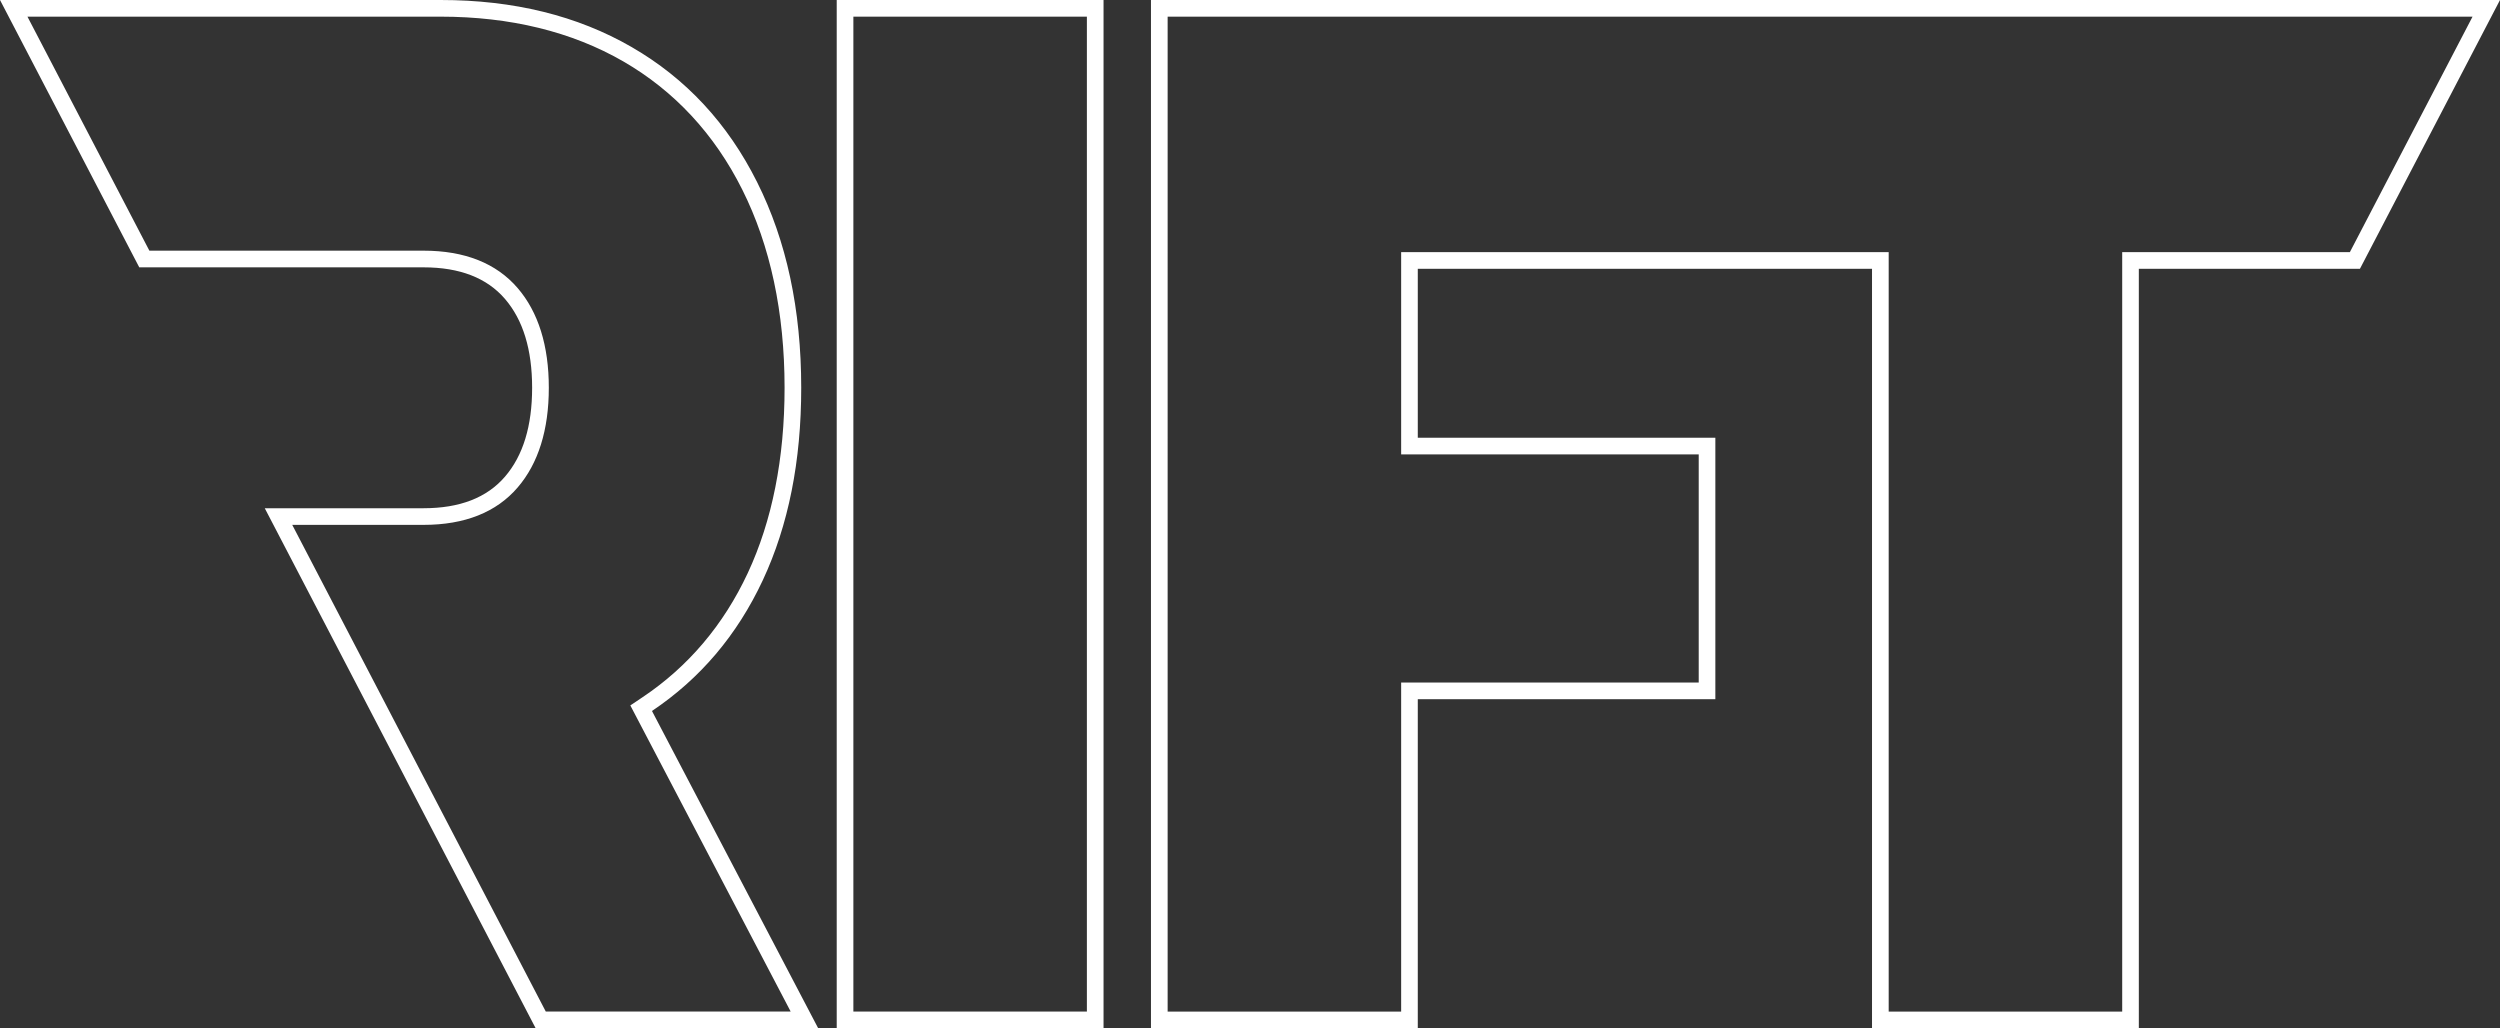
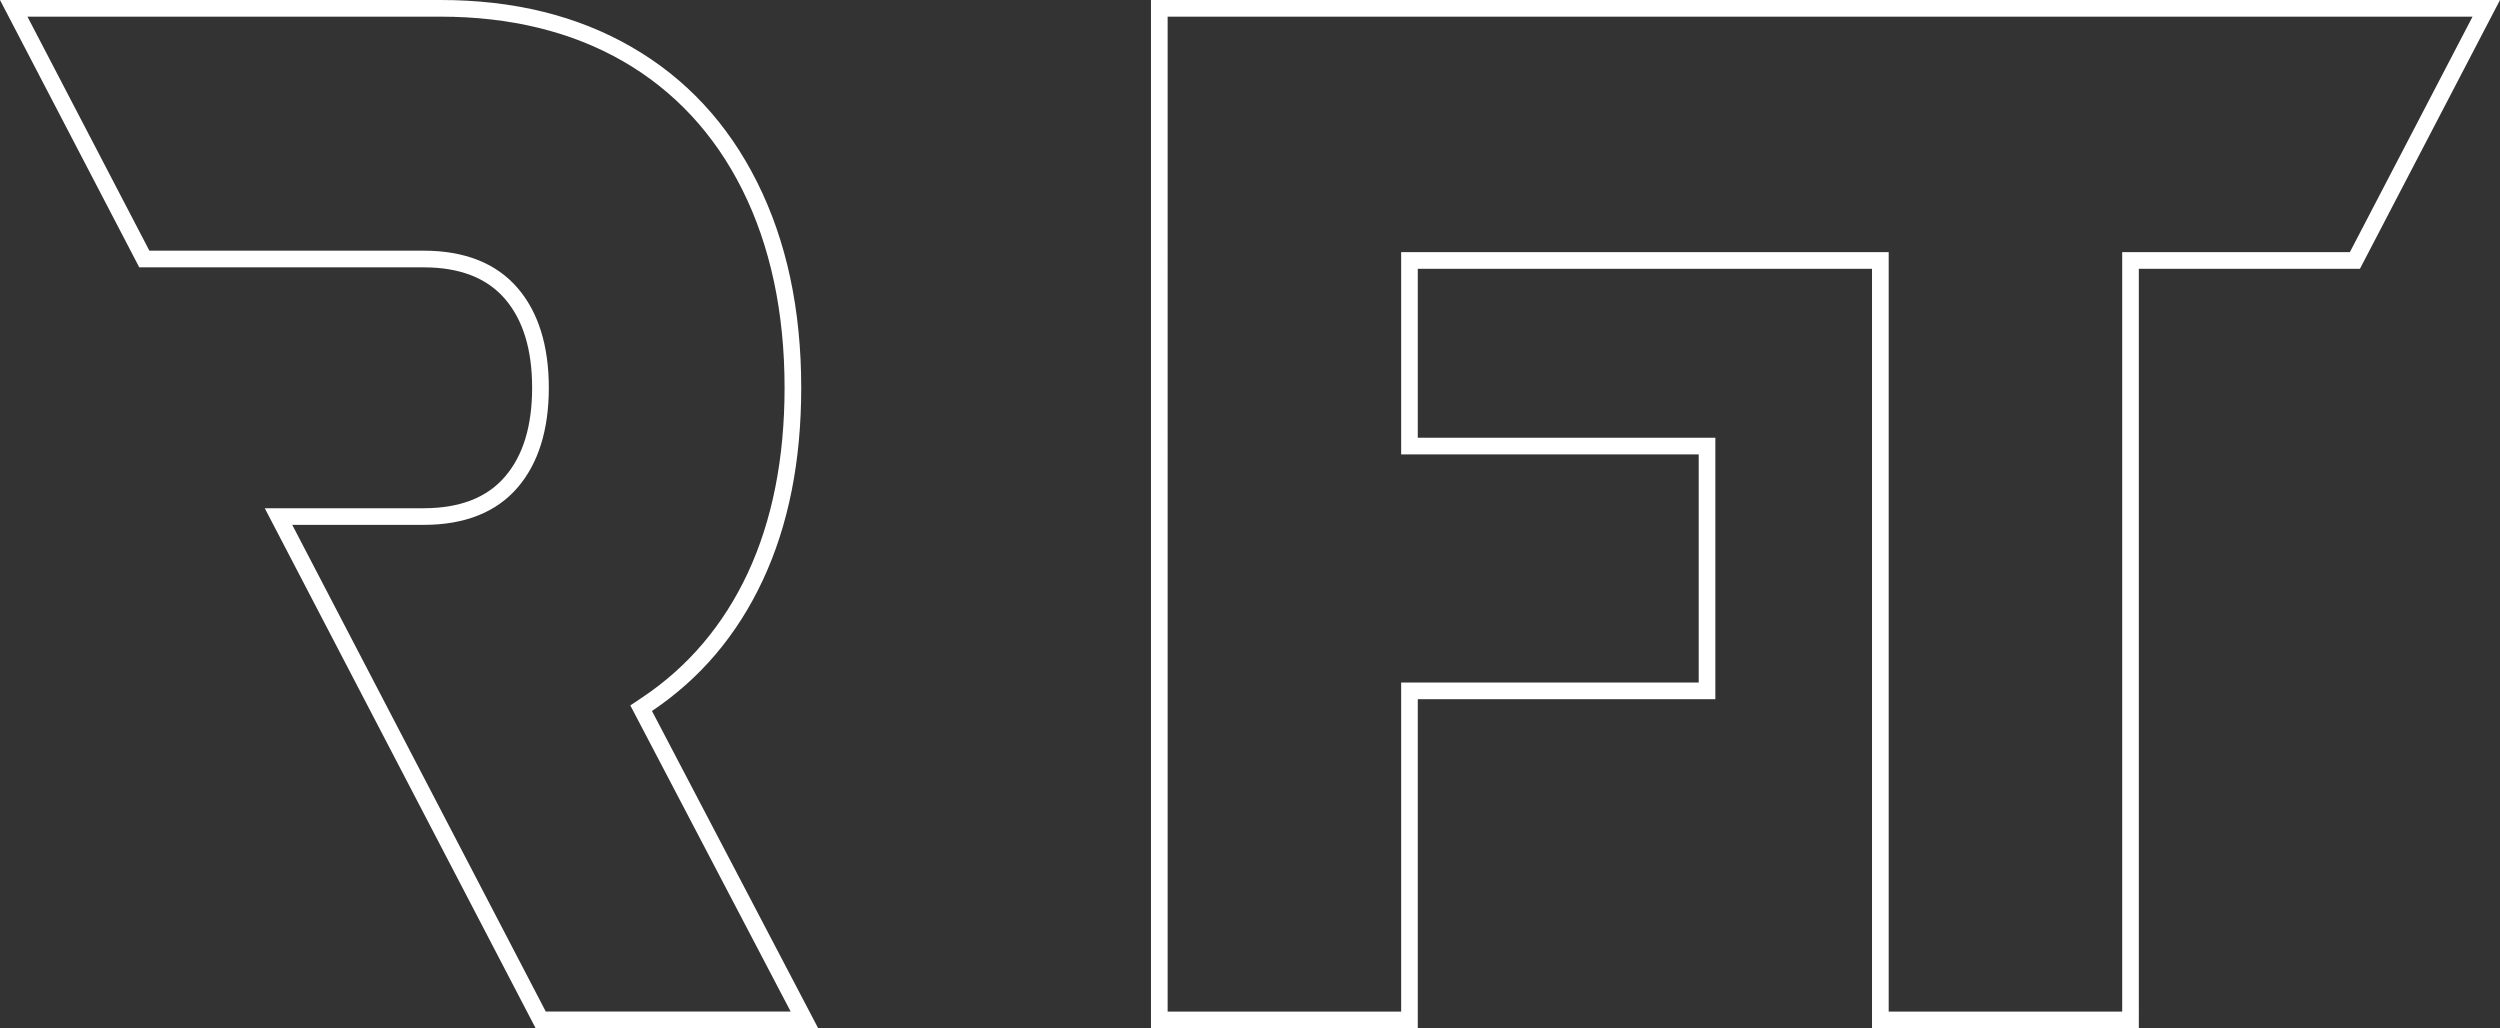
<svg xmlns="http://www.w3.org/2000/svg" id="Layer_1" viewBox="0 0 900.81 370.49">
  <rect x="0" y="0" width="900.81" height="370.49" fill="#333333" stroke="none" />
  <defs>
    <style>.cls-1{fill:#fff;}</style>
  </defs>
-   <path class="cls-1" d="m391.63,6v358.49h-84.14V6h84.14M397.63,0h-96.14v370.49h96.14V0h0Z" />
  <path class="cls-1" d="m158.74,6c25.15,0,47.31,5.43,65.85,16.13,18.43,10.65,32.85,26.19,42.86,46.18,10.12,20.23,15.25,44.26,15.25,71.41,0,25.45-4.47,47.92-13.28,66.8-8.72,18.66-21.45,33.69-37.83,44.66l-4.47,3,2.5,4.77,55.28,105.54h-88.24l-91.36-175.37h47.34c14.81,0,26.21-4.53,33.88-13.47,7.45-8.67,11.23-20.75,11.23-35.93s-3.78-27.26-11.23-35.93c-7.68-8.94-19.08-13.47-33.88-13.47H53.82L9.89,6h148.85M158.74,0H0l50.18,96.33h102.45c13.04,0,22.81,3.8,29.33,11.38,6.52,7.59,9.78,18.26,9.78,32.02s-3.26,24.44-9.78,32.02c-6.52,7.59-16.29,11.38-29.33,11.38h-57.23l97.61,187.37h101.8l-59.89-114.32c17.38-11.64,30.69-27.34,39.93-47.1,9.23-19.76,13.85-42.87,13.85-69.34,0-28.23-5.29-52.93-15.89-74.1-10.59-21.17-25.67-37.4-45.22-48.69C208.03,5.65,185.08,0,158.74,0h0Z" />
  <path class="cls-1" d="m890.92,6l-44.21,84.86h-82.03v273.64h-84.14V90.86h-175.67v72.87h107.22v82.21h-107.22v118.56h-84.14V6h470.19m9.89-6h-486.09v370.49h96.14v-118.56h107.22v-94.21h-107.22v-60.87h163.67v273.64h96.14V96.86h79.67L900.81,0h0Z" />
</svg>